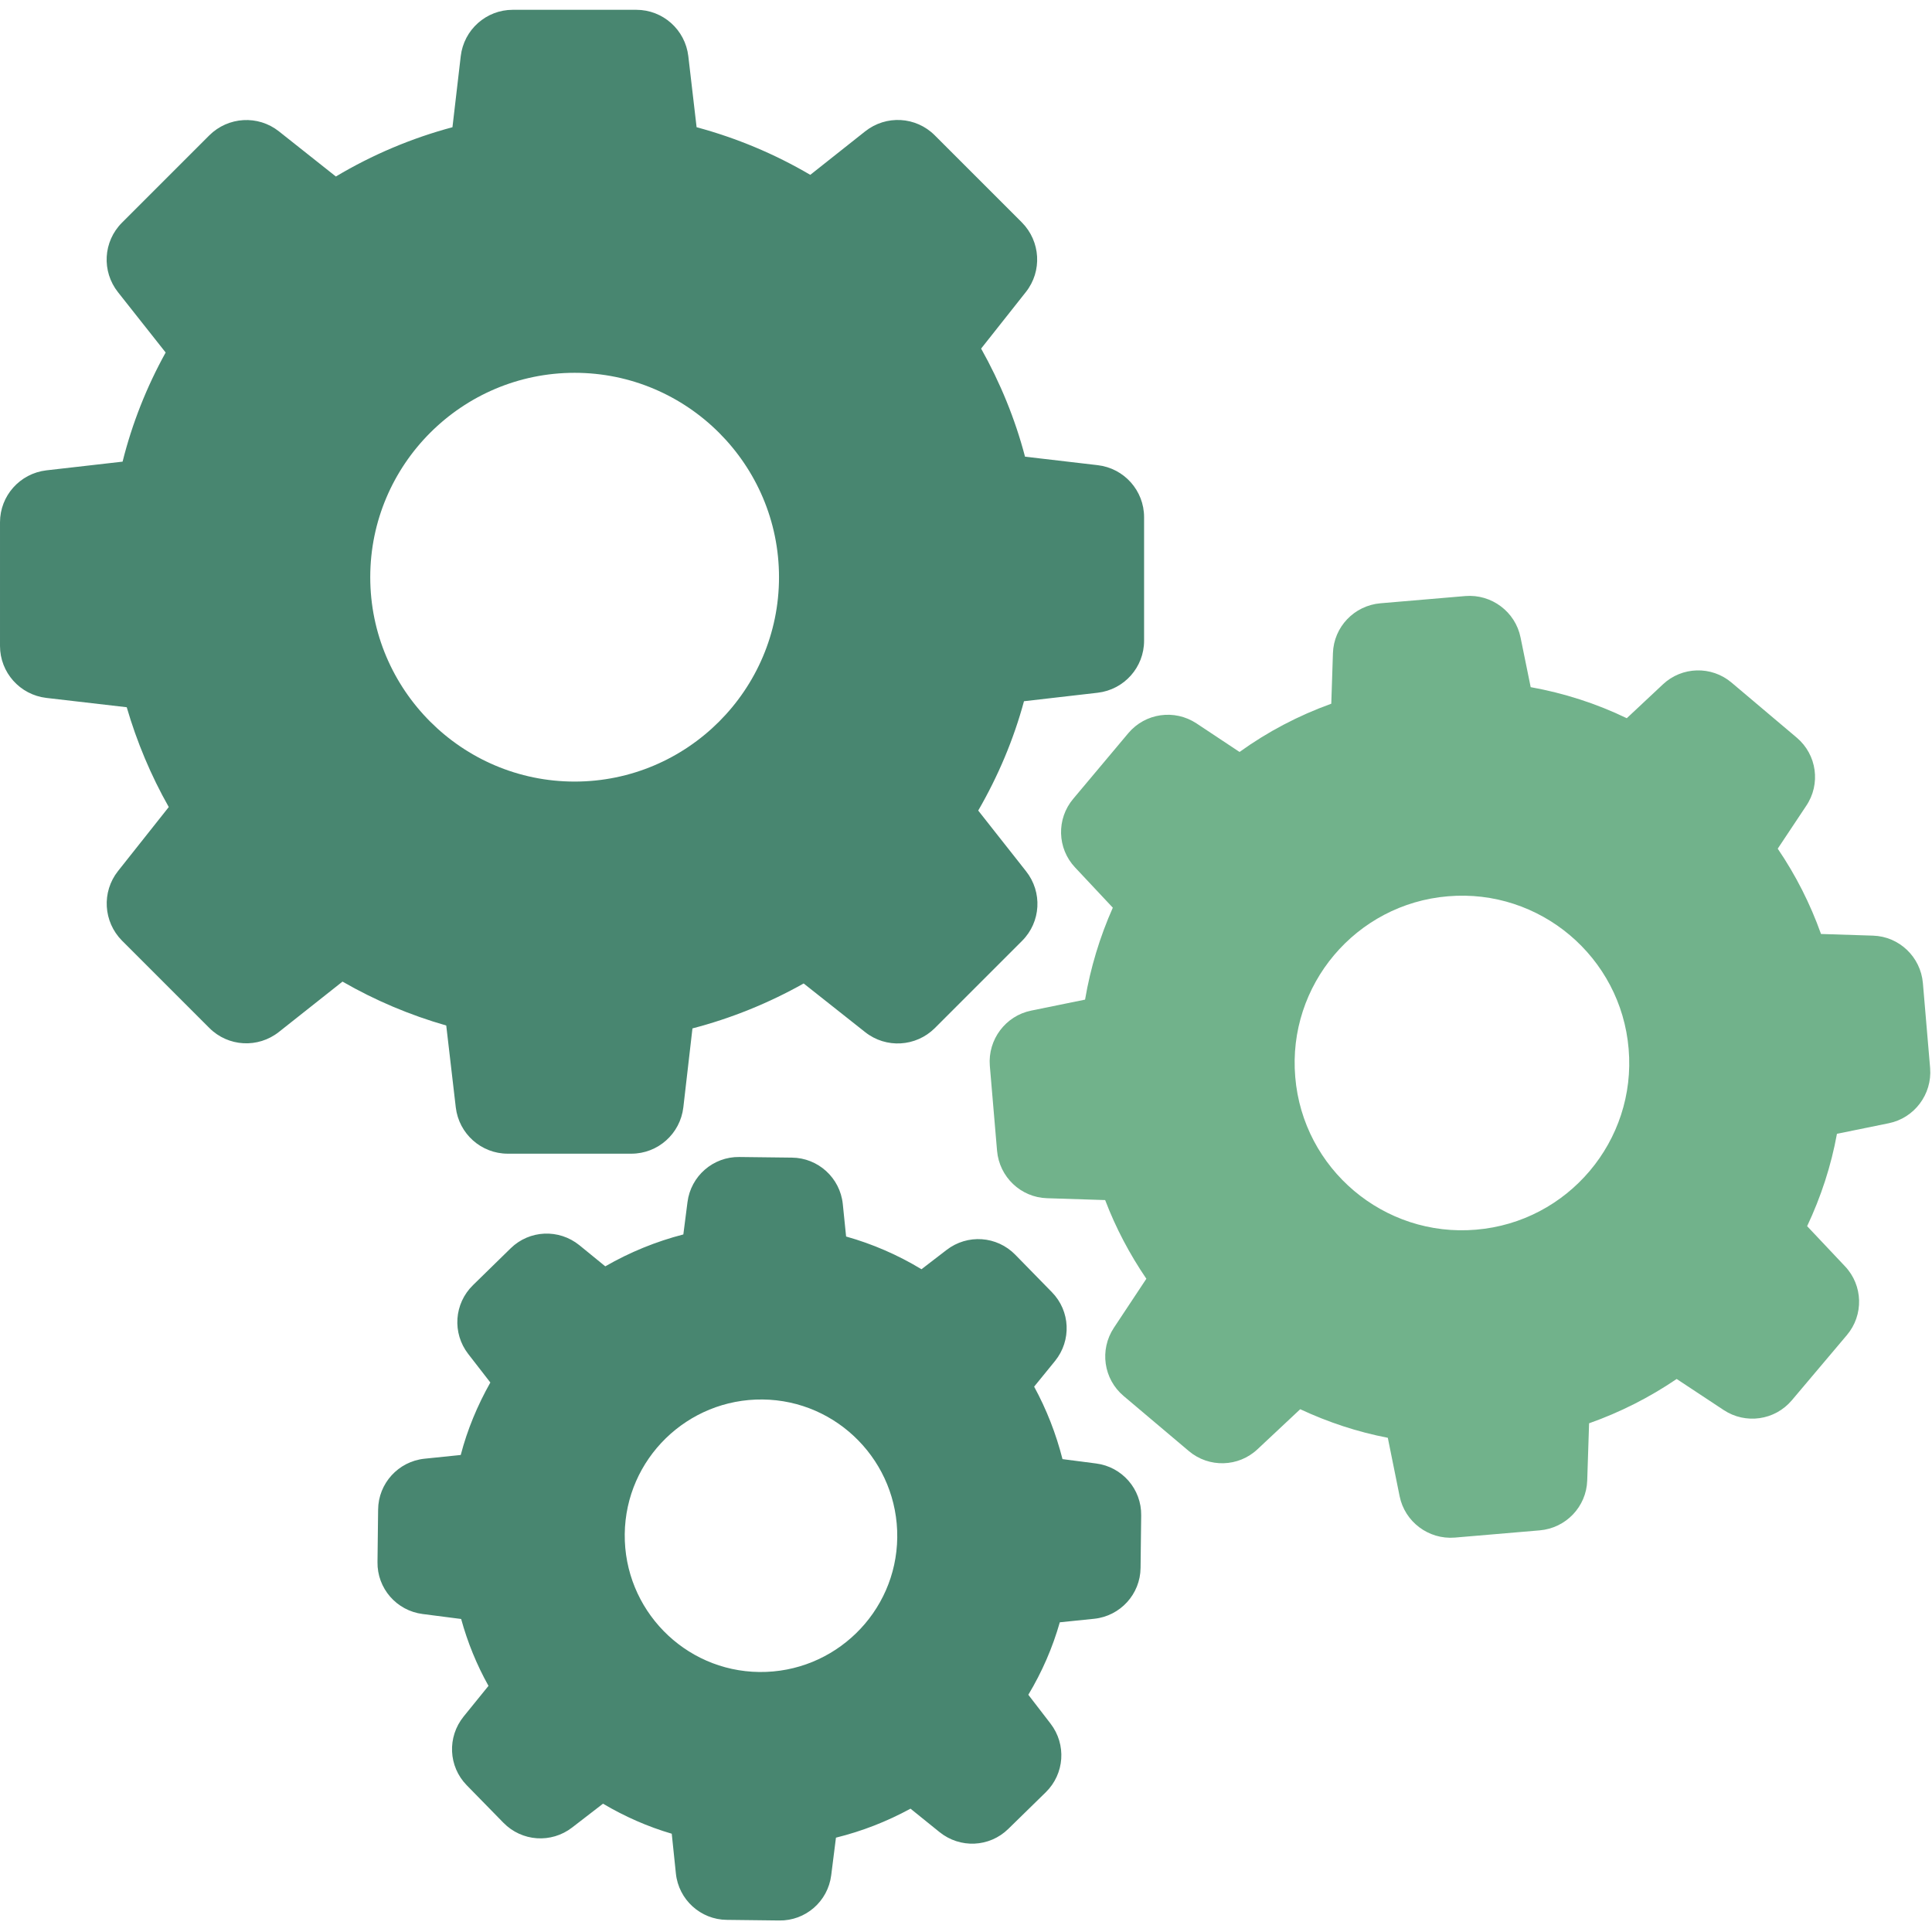
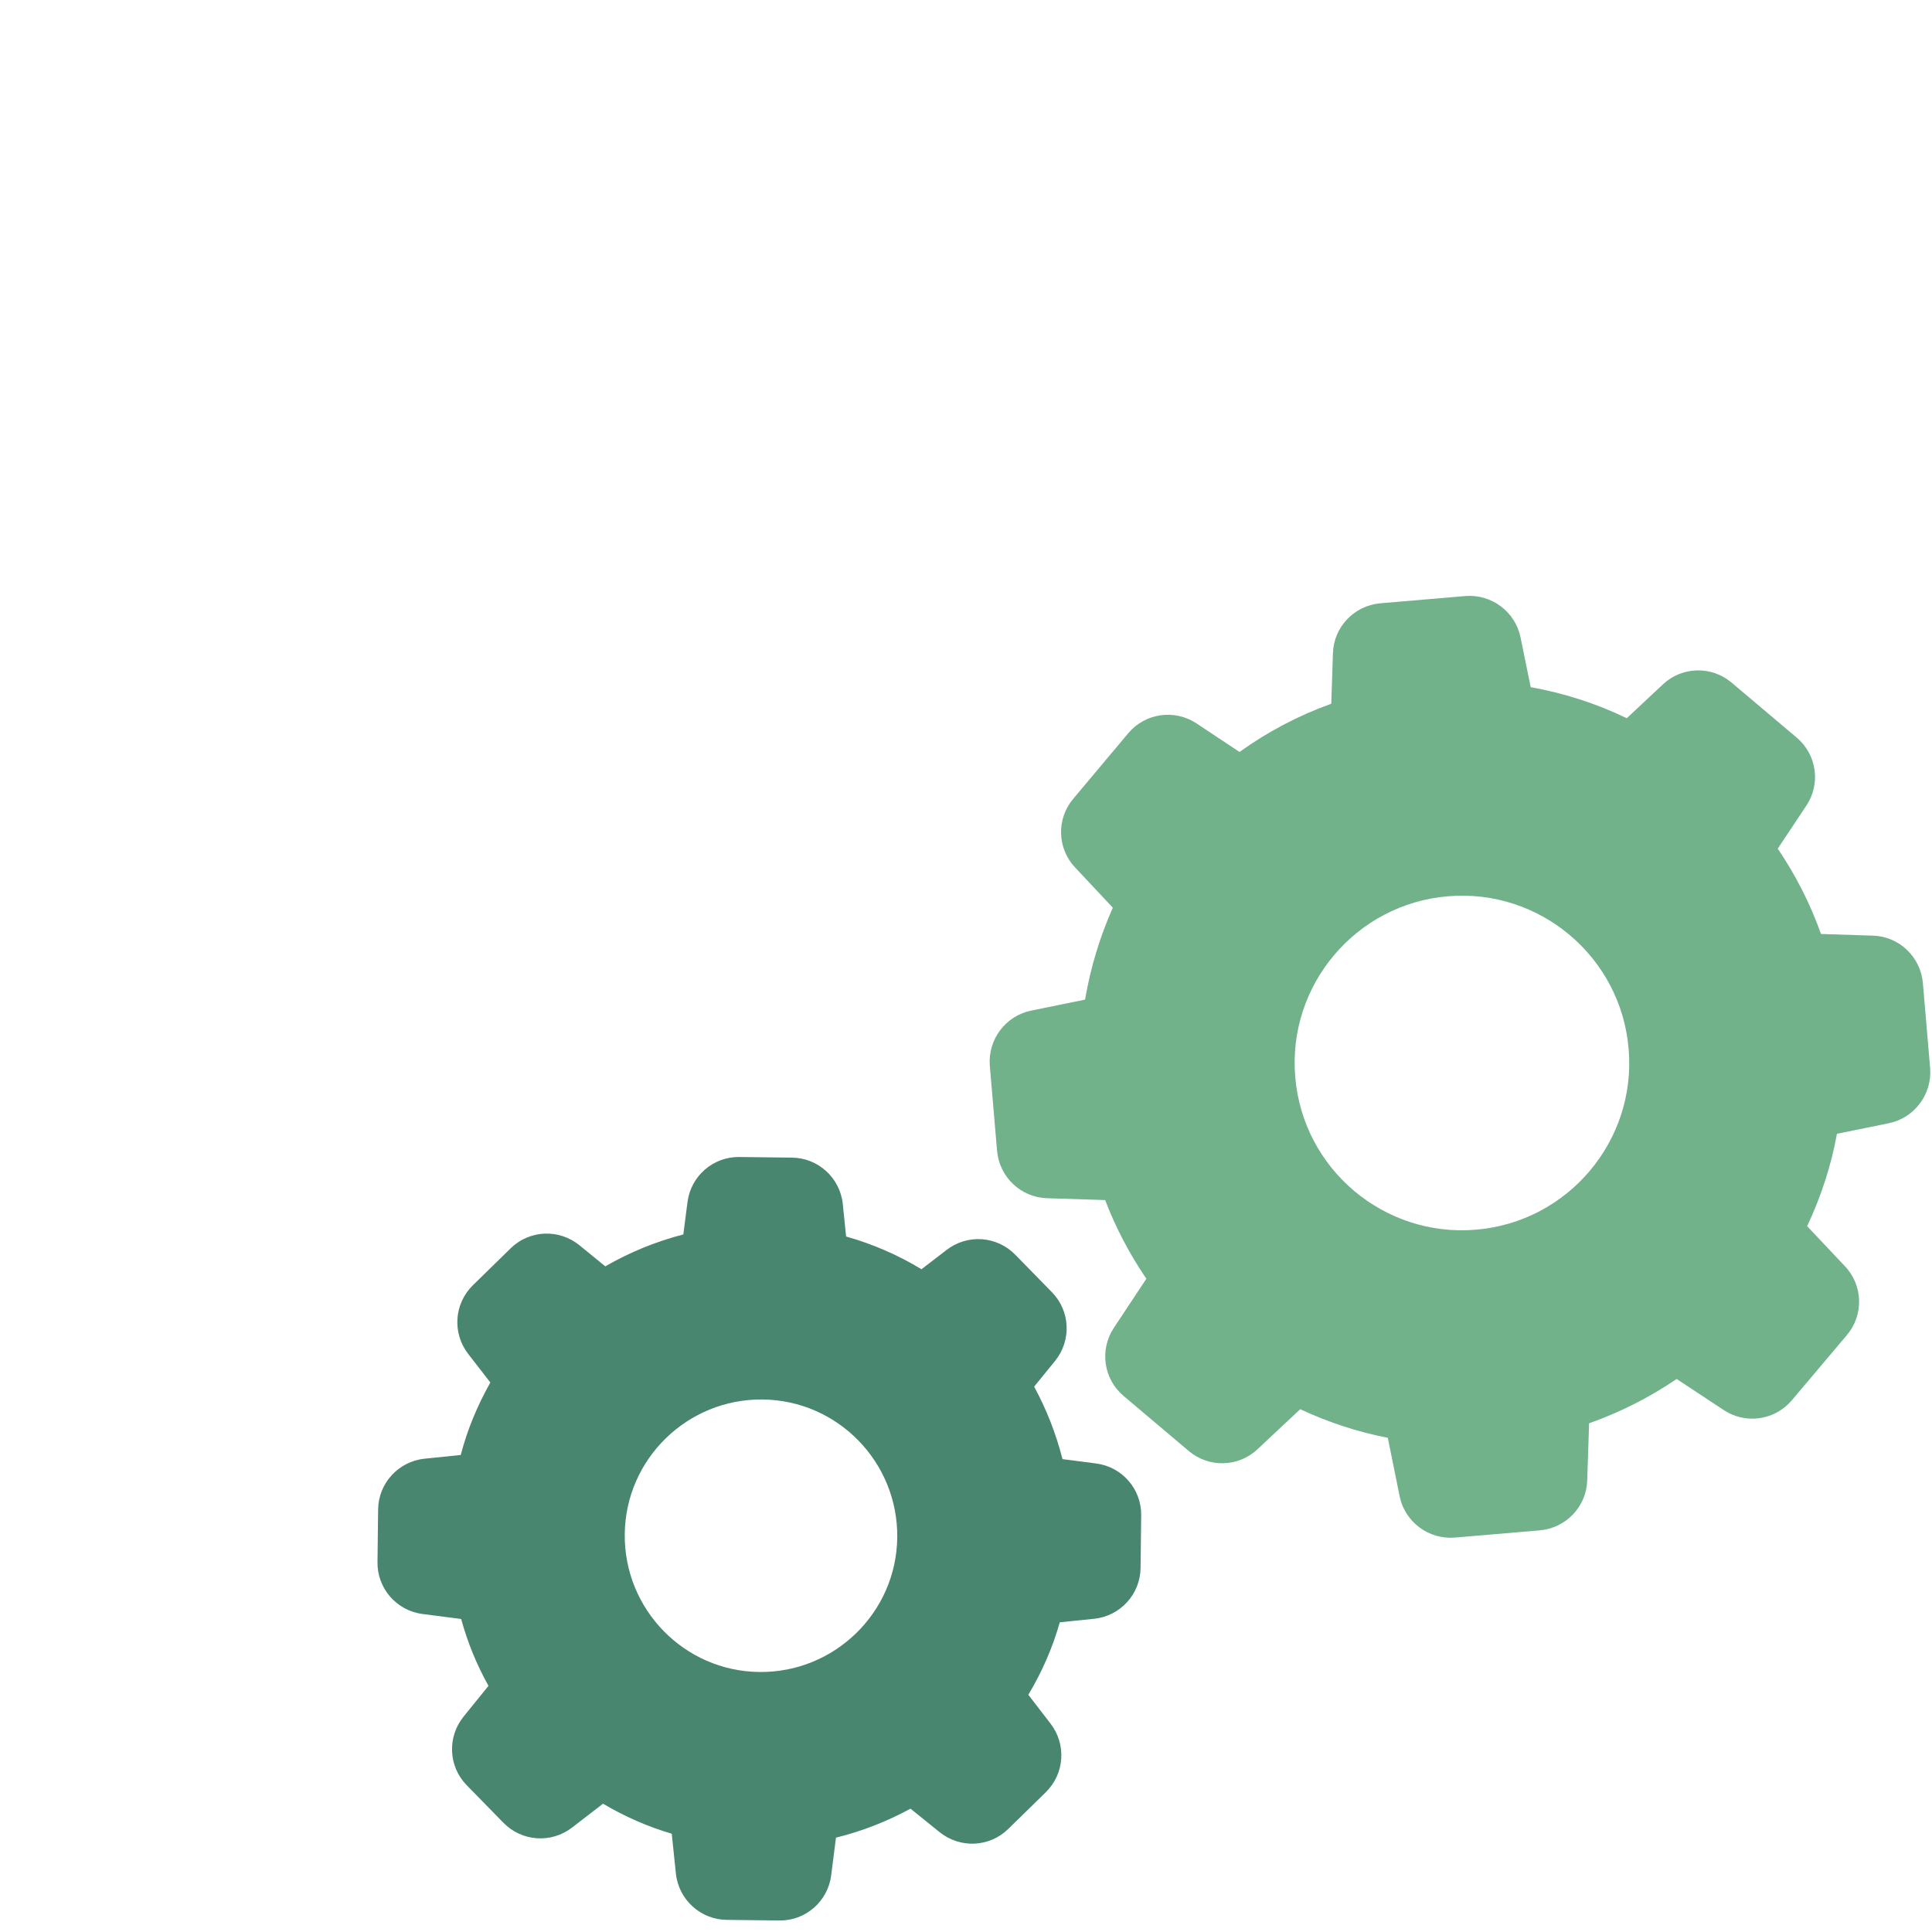
<svg xmlns="http://www.w3.org/2000/svg" width="933" height="933" viewBox="0 0 933 933" fill="none">
  <g clip-path="url(#clip0_1030_1402)">
-     <path d="M61.2 341.538C66.1 358.338 72.9 374.538 81.5 389.738L57 420.638C49 430.738 49.9 445.138 58.9 454.238L101.1 496.438C110.2 505.538 124.6 506.337 134.7 498.337L165.4 474.037C181.2 483.138 198 490.237 215.5 495.237L220.1 534.737C221.6 547.537 232.4 557.137 245.2 557.137H304.9C317.7 557.137 328.5 547.536 330 534.737L334.4 496.637C353.2 491.737 371.2 484.437 388.1 474.937L417.8 498.437C427.9 506.437 442.3 505.537 451.4 496.537L493.6 454.337C502.7 445.237 503.5 430.837 495.5 420.737L472.4 391.437C482 374.836 489.5 357.137 494.5 338.637L530.1 334.537C542.901 333.037 552.5 322.237 552.5 309.437V249.737C552.5 236.937 542.9 226.137 530.1 224.637L495 220.537C490.199 202.237 483 184.737 473.801 168.337L495.401 141.037C503.401 130.937 502.501 116.537 493.501 107.437L451.401 65.337C442.301 56.237 427.901 55.437 417.801 63.437L391.301 84.437C374.101 74.337 355.7 66.637 336.401 61.437L332.401 27.137C330.901 14.337 320.101 4.737 307.301 4.737H247.601C234.801 4.737 224.001 14.337 222.501 27.137L218.501 61.437C198.701 66.737 179.801 74.737 162.201 85.237L134.701 63.437C124.601 55.437 110.201 56.337 101.101 65.337L58.901 107.537C49.801 116.637 49.001 131.037 57.001 141.137L80.001 170.237C70.801 186.837 63.801 204.537 59.201 222.937L22.401 227.137C9.601 228.637 0.001 239.437 0.001 252.237V311.937C0.001 324.737 9.601 335.537 22.401 337.037L61.2 341.538ZM277.5 180.038C331.9 180.038 376.2 224.338 376.2 278.738C376.2 333.138 331.9 377.438 277.5 377.438C223.101 377.438 178.8 333.138 178.8 278.738C178.8 224.338 223.1 180.038 277.5 180.038Z" fill="#488670" />
    <path d="M867.699 356.238L836.199 329.638C826.5 321.438 812.199 321.838 803 330.538L785.6 346.838C770.901 339.738 755.301 334.738 739.2 331.838L734.302 307.838C731.802 295.438 720.302 286.838 707.7 287.838L666.6 291.338C654 292.438 644.1 302.738 643.7 315.438L642.901 339.838C627.1 345.538 612.2 353.338 598.6 363.138L577.801 349.338C567.199 342.338 553.1 344.338 544.901 354.038L518.301 385.738C510.1 395.438 510.5 409.738 519.199 418.938L537.4 438.337C531.099 452.537 526.599 467.438 524 482.737L498 488.037C485.6 490.537 477 502.037 478 514.638L481.5 555.738C482.6 568.338 492.9 578.238 505.6 578.638L533.7 579.537C538.802 592.937 545.501 605.638 553.6 617.537L537.901 641.237C530.901 651.837 532.901 665.937 542.6 674.137L574.1 700.737C583.801 708.937 598.1 708.537 607.301 699.837L627.901 680.537C641.401 686.837 655.6 691.537 670.2 694.337L675.901 722.537C678.401 734.937 689.901 743.537 702.501 742.537L743.601 739.037C756.201 737.937 766.101 727.638 766.501 714.937L767.401 687.336C782.401 682.036 796.6 674.836 809.7 665.937L832.401 680.937C843.001 687.937 857.1 685.937 865.301 676.237L891.901 644.737C900.1 635.037 899.7 620.737 891.001 611.537L872.7 592.138C879.401 577.938 884.302 562.938 887.1 547.537L912.1 542.437C924.5 539.937 933.1 528.437 932.1 515.836L928.6 474.736C927.5 462.136 917.2 452.236 904.5 451.836L879.4 451.036C874.199 436.436 867.199 422.637 858.5 409.836L872.199 389.236C879.4 378.638 877.4 364.438 867.699 356.238ZM712.801 593.837C668.401 597.638 629.199 564.537 625.5 520.138C621.699 475.738 654.801 436.537 699.199 432.837C743.599 429.037 782.801 462.138 786.5 506.537C790.301 550.938 757.199 590.138 712.801 593.837Z" fill="#71B28B" />
    <path d="M205 704.438C192.4 705.738 182.7 716.337 182.6 729.038L182.3 754.338C182.1 767.038 191.5 777.838 204.1 779.439L222.7 781.838C225.8 793.139 230.2 803.939 235.9 814.139L223.9 828.939C215.9 838.838 216.5 853.039 225.4 862.139L243.1 880.239C252 889.339 266.2 890.339 276.3 882.539L291.199 871.039C301.699 877.239 312.8 882.14 324.399 885.539L326.399 904.739C327.699 917.339 338.299 927.039 350.999 927.139L376.3 927.439C388.999 927.639 399.8 918.239 401.4 905.639L403.7 887.439C416.301 884.338 428.301 879.639 439.7 873.439L453.7 884.739C463.6 892.739 477.801 892.139 486.901 883.239L505.001 865.539C514.101 856.64 515.101 842.439 507.302 832.339L496.6 818.438C503.2 807.438 508.301 795.738 511.801 783.438L528.401 781.738C541.001 780.438 550.7 769.838 550.801 757.138L551.1 731.837C551.301 719.138 541.901 708.337 529.301 706.737L513.1 704.637C510 692.437 505.401 680.637 499.401 669.637L509.501 657.237C517.501 647.337 516.901 633.137 508.001 624.037L490.302 605.937C481.402 596.836 467.2 595.836 457.101 603.637L445 612.937C433.601 606.037 421.4 600.737 408.601 597.137L407 581.437C405.7 568.836 395.101 559.137 382.4 559.037L357.1 558.737C344.4 558.537 333.6 567.937 331.999 580.537L329.999 596.138C316.8 599.537 304.1 604.738 292.3 611.537L279.8 601.337C269.9 593.337 255.699 593.938 246.599 602.837L228.399 620.638C219.299 629.537 218.299 643.738 226.099 653.837L236.799 667.638C230.599 678.638 225.699 690.337 222.499 702.638L205 704.438ZM368.3 675.837C404.6 676.237 433.699 706.138 433.3 742.438C432.9 778.738 402.999 807.837 366.699 807.438C330.399 807.038 301.3 777.138 301.699 740.837C302.1 704.538 332 675.438 368.3 675.837Z" fill="#488670" />
  </g>
  <defs>
    <clipPath id="clip0_1030_1402">
      <rect width="932.179" height="932.179" fill="white" />
    </clipPath>
  </defs>
</svg>